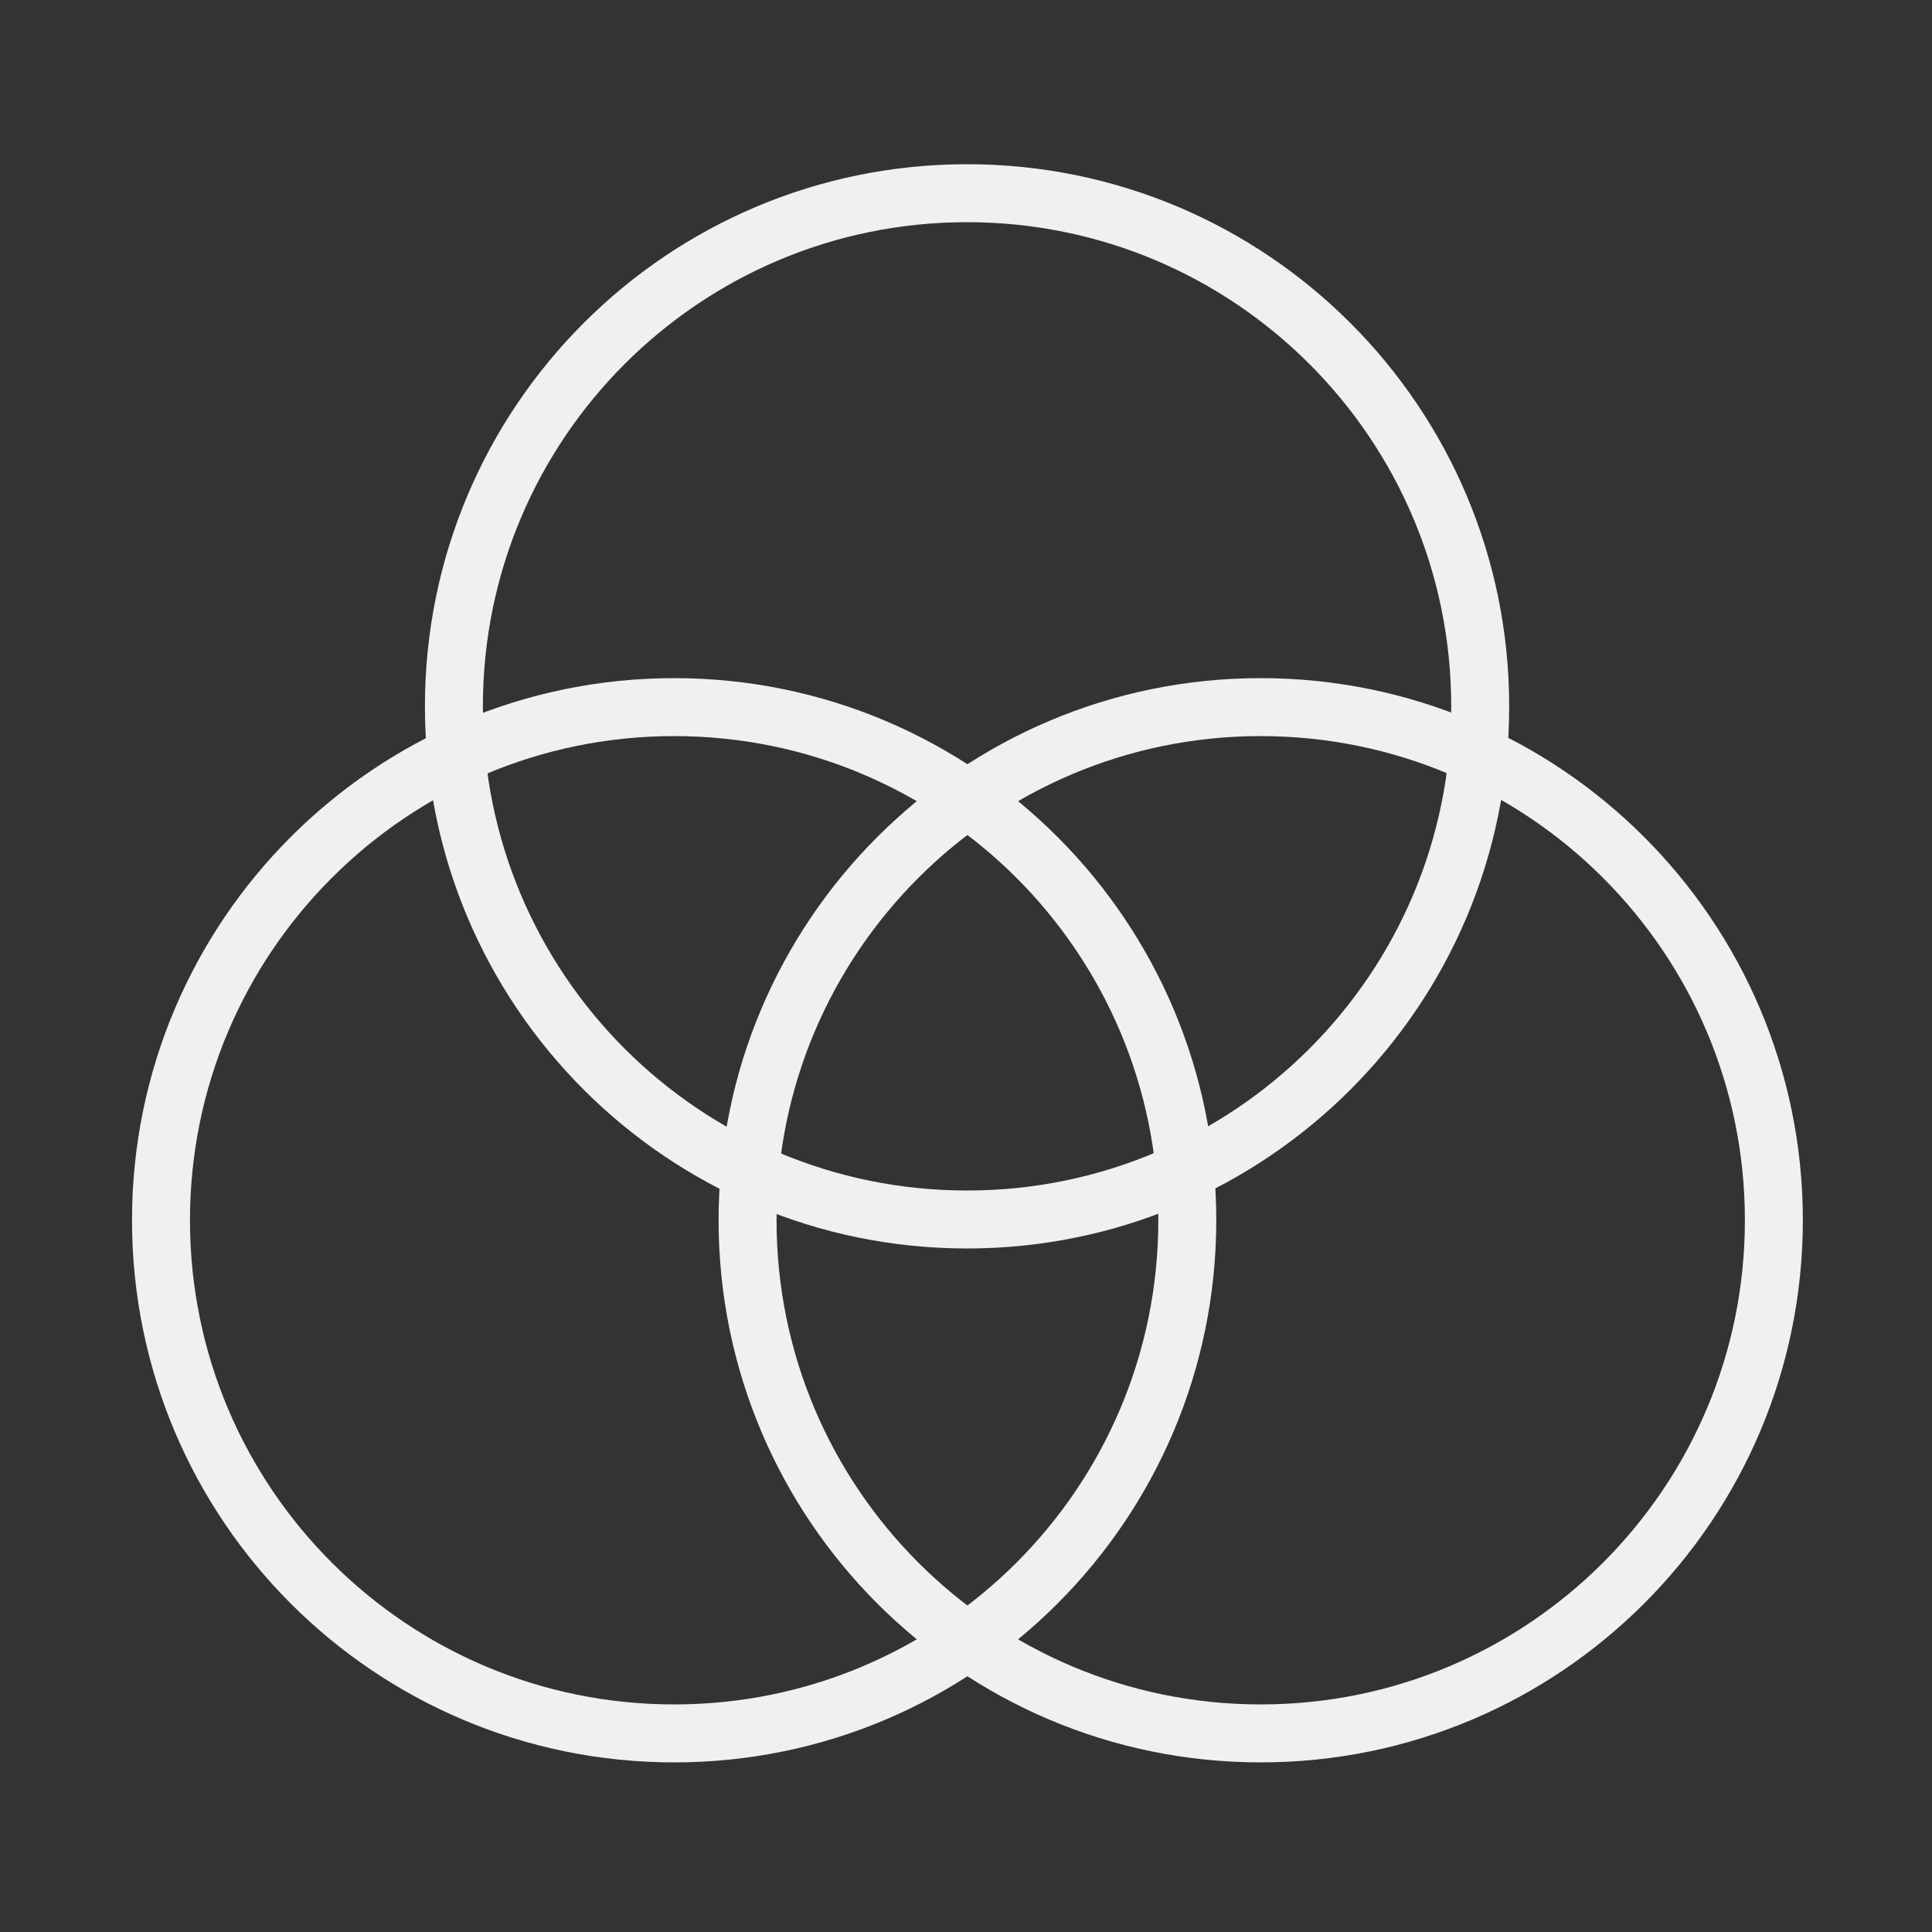
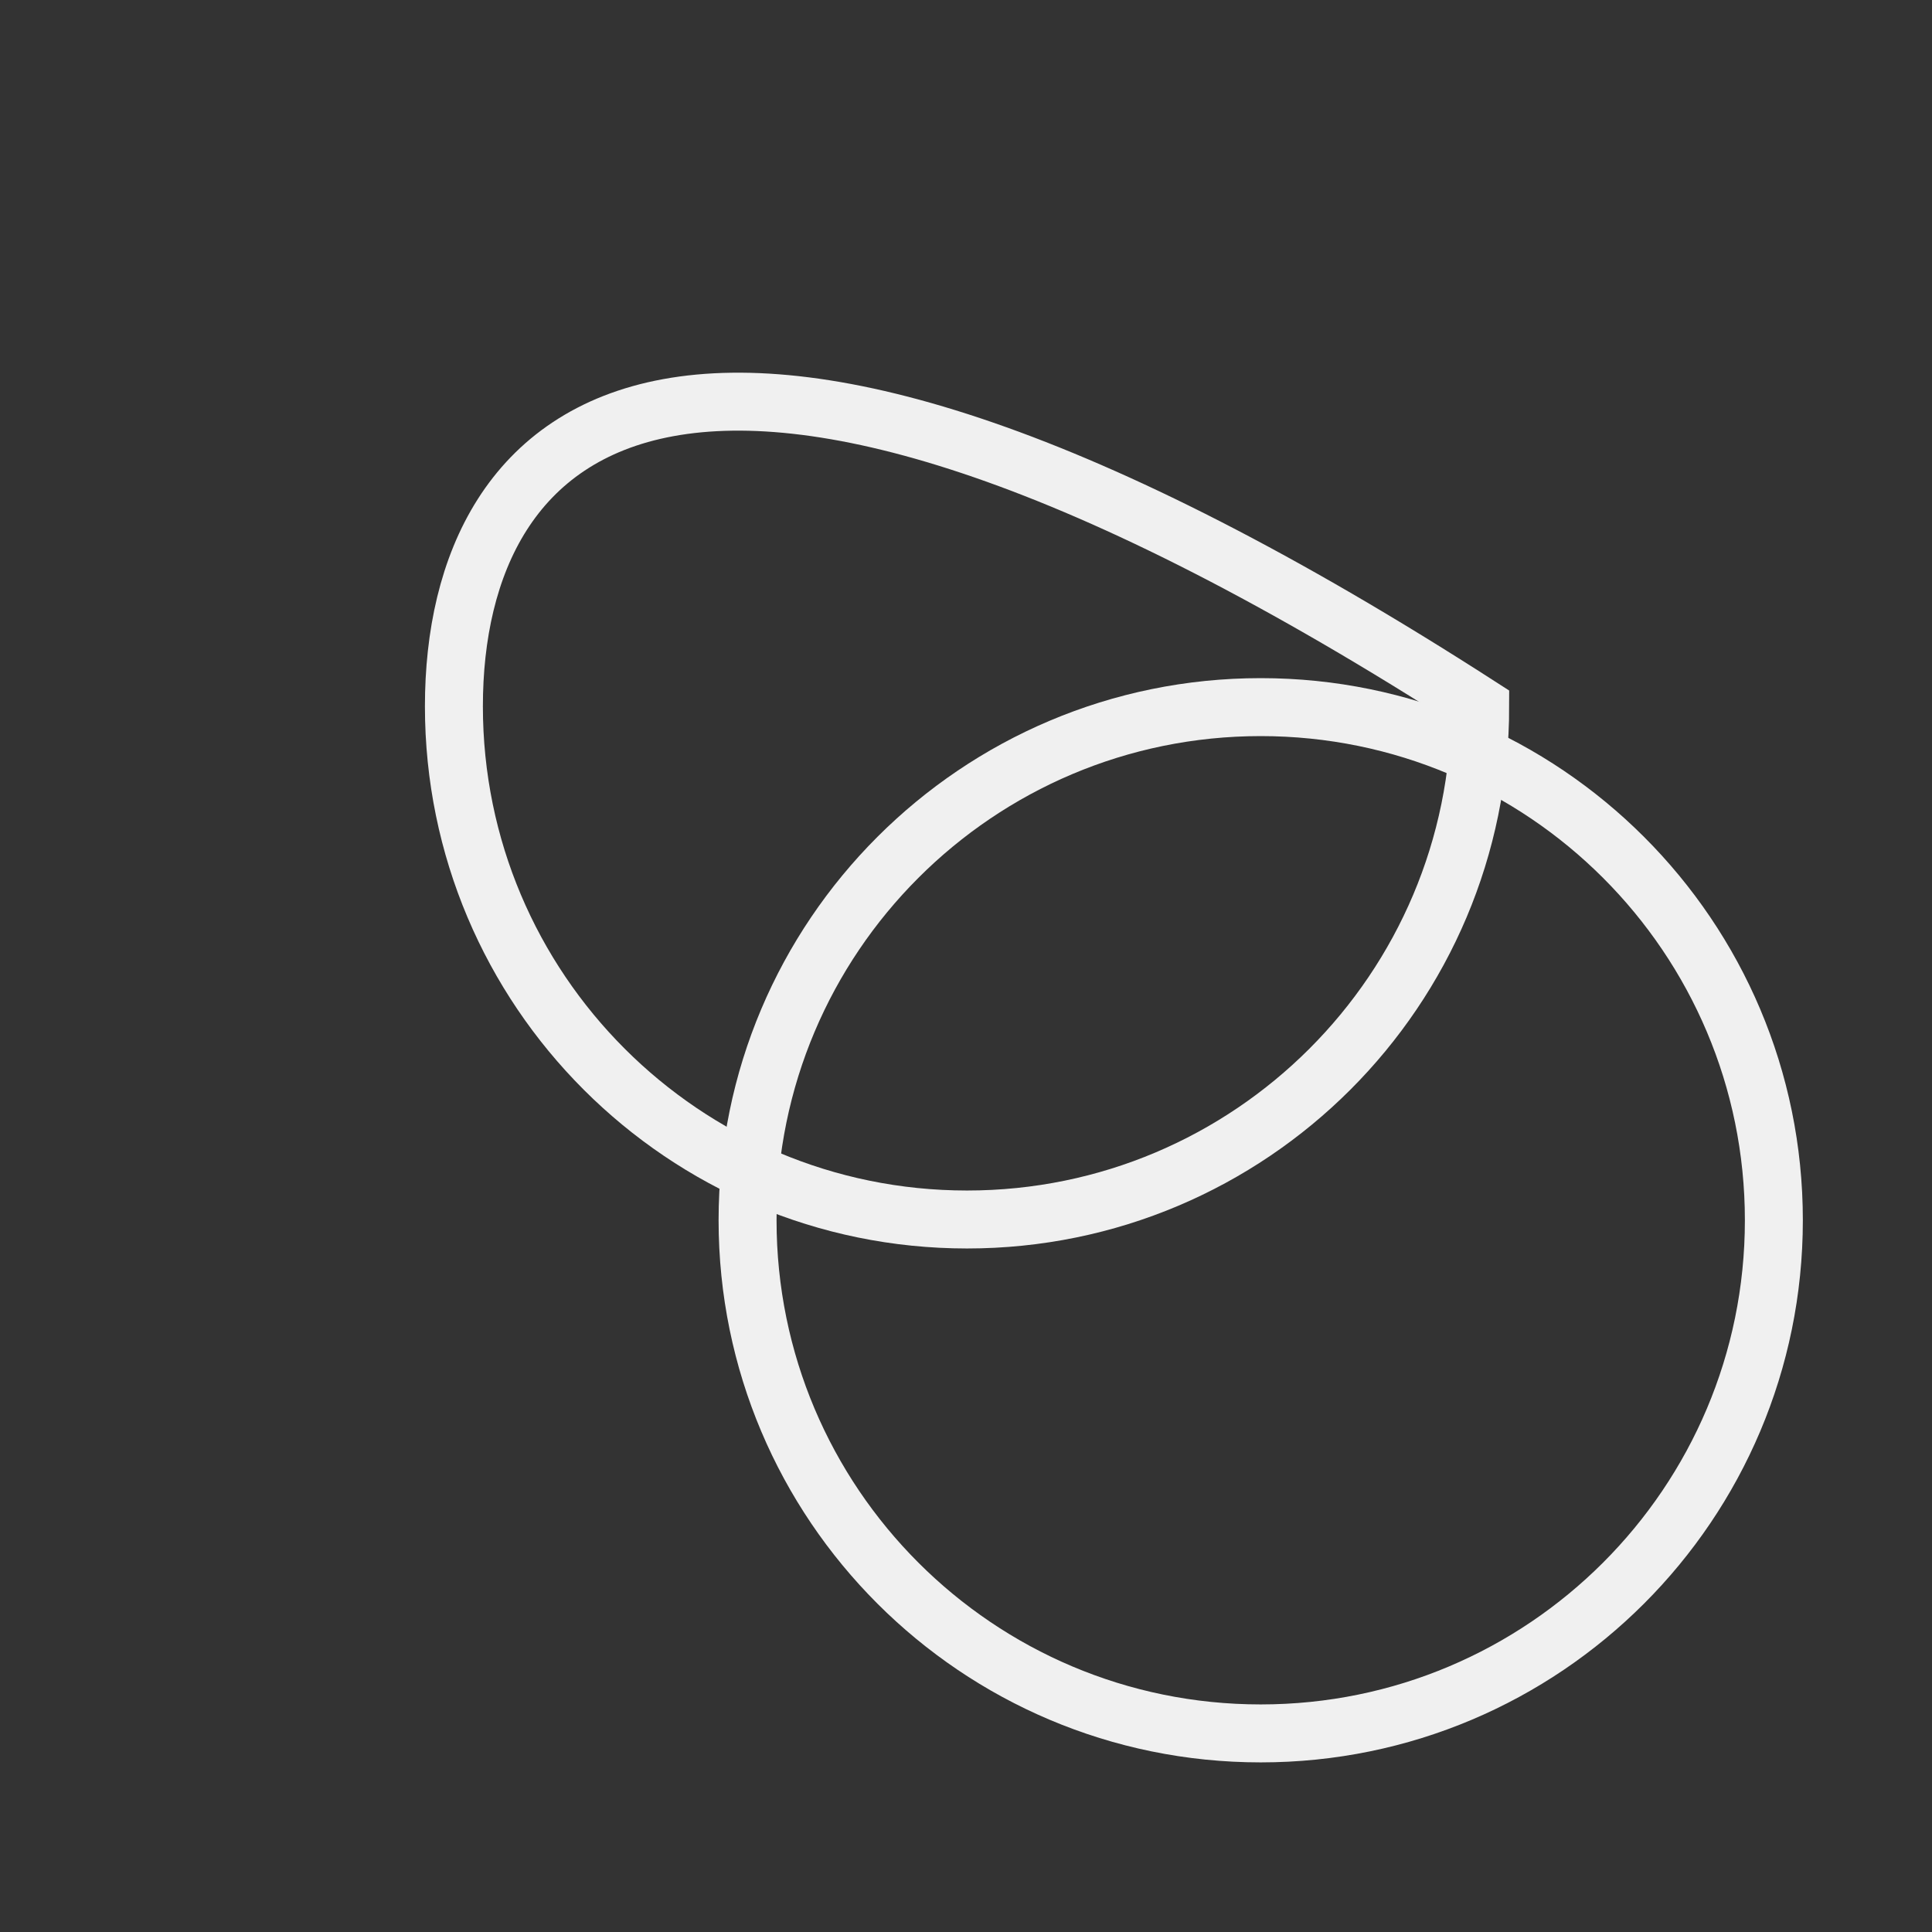
<svg xmlns="http://www.w3.org/2000/svg" width="100" height="100" viewBox="0 0 100 100" fill="none">
  <rect x="0" y="0" width="100" height="100" fill="#333333" stroke="none" />
  <g clip-path="url(#clip0_80_1994)">
    <path d="M65.254 89.721C79.923 89.721 91.815 77.829 91.815 63.16C91.815 48.491 79.923 36.6 65.254 36.6C50.585 36.6 38.694 48.491 38.694 63.16C38.694 77.829 50.585 89.721 65.254 89.721Z" stroke="#F0F0F0" stroke-width="3" stroke-miterlimit="10" />
-     <path d="M34.894 89.721C49.563 89.721 61.454 77.829 61.454 63.16C61.454 48.491 49.563 36.6 34.894 36.6C20.225 36.6 8.333 48.491 8.333 63.16C8.333 77.829 20.225 89.721 34.894 89.721Z" stroke="#F0F0F0" stroke-width="3" stroke-miterlimit="10" />
-     <path d="M50.054 63.121C64.723 63.121 76.615 51.229 76.615 36.56C76.615 21.892 64.723 10 50.054 10C35.385 10 23.494 21.892 23.494 36.56C23.494 51.229 35.385 63.121 50.054 63.121Z" stroke="#F0F0F0" stroke-width="3" stroke-miterlimit="10" />
+     <path d="M50.054 63.121C64.723 63.121 76.615 51.229 76.615 36.56C35.385 10 23.494 21.892 23.494 36.56C23.494 51.229 35.385 63.121 50.054 63.121Z" stroke="#F0F0F0" stroke-width="3" stroke-miterlimit="10" />
  </g>
  <defs>
    <clipPath id="clip0_80_1994">
      <rect width="100" height="100" fill="white" />
    </clipPath>
  </defs>
</svg>